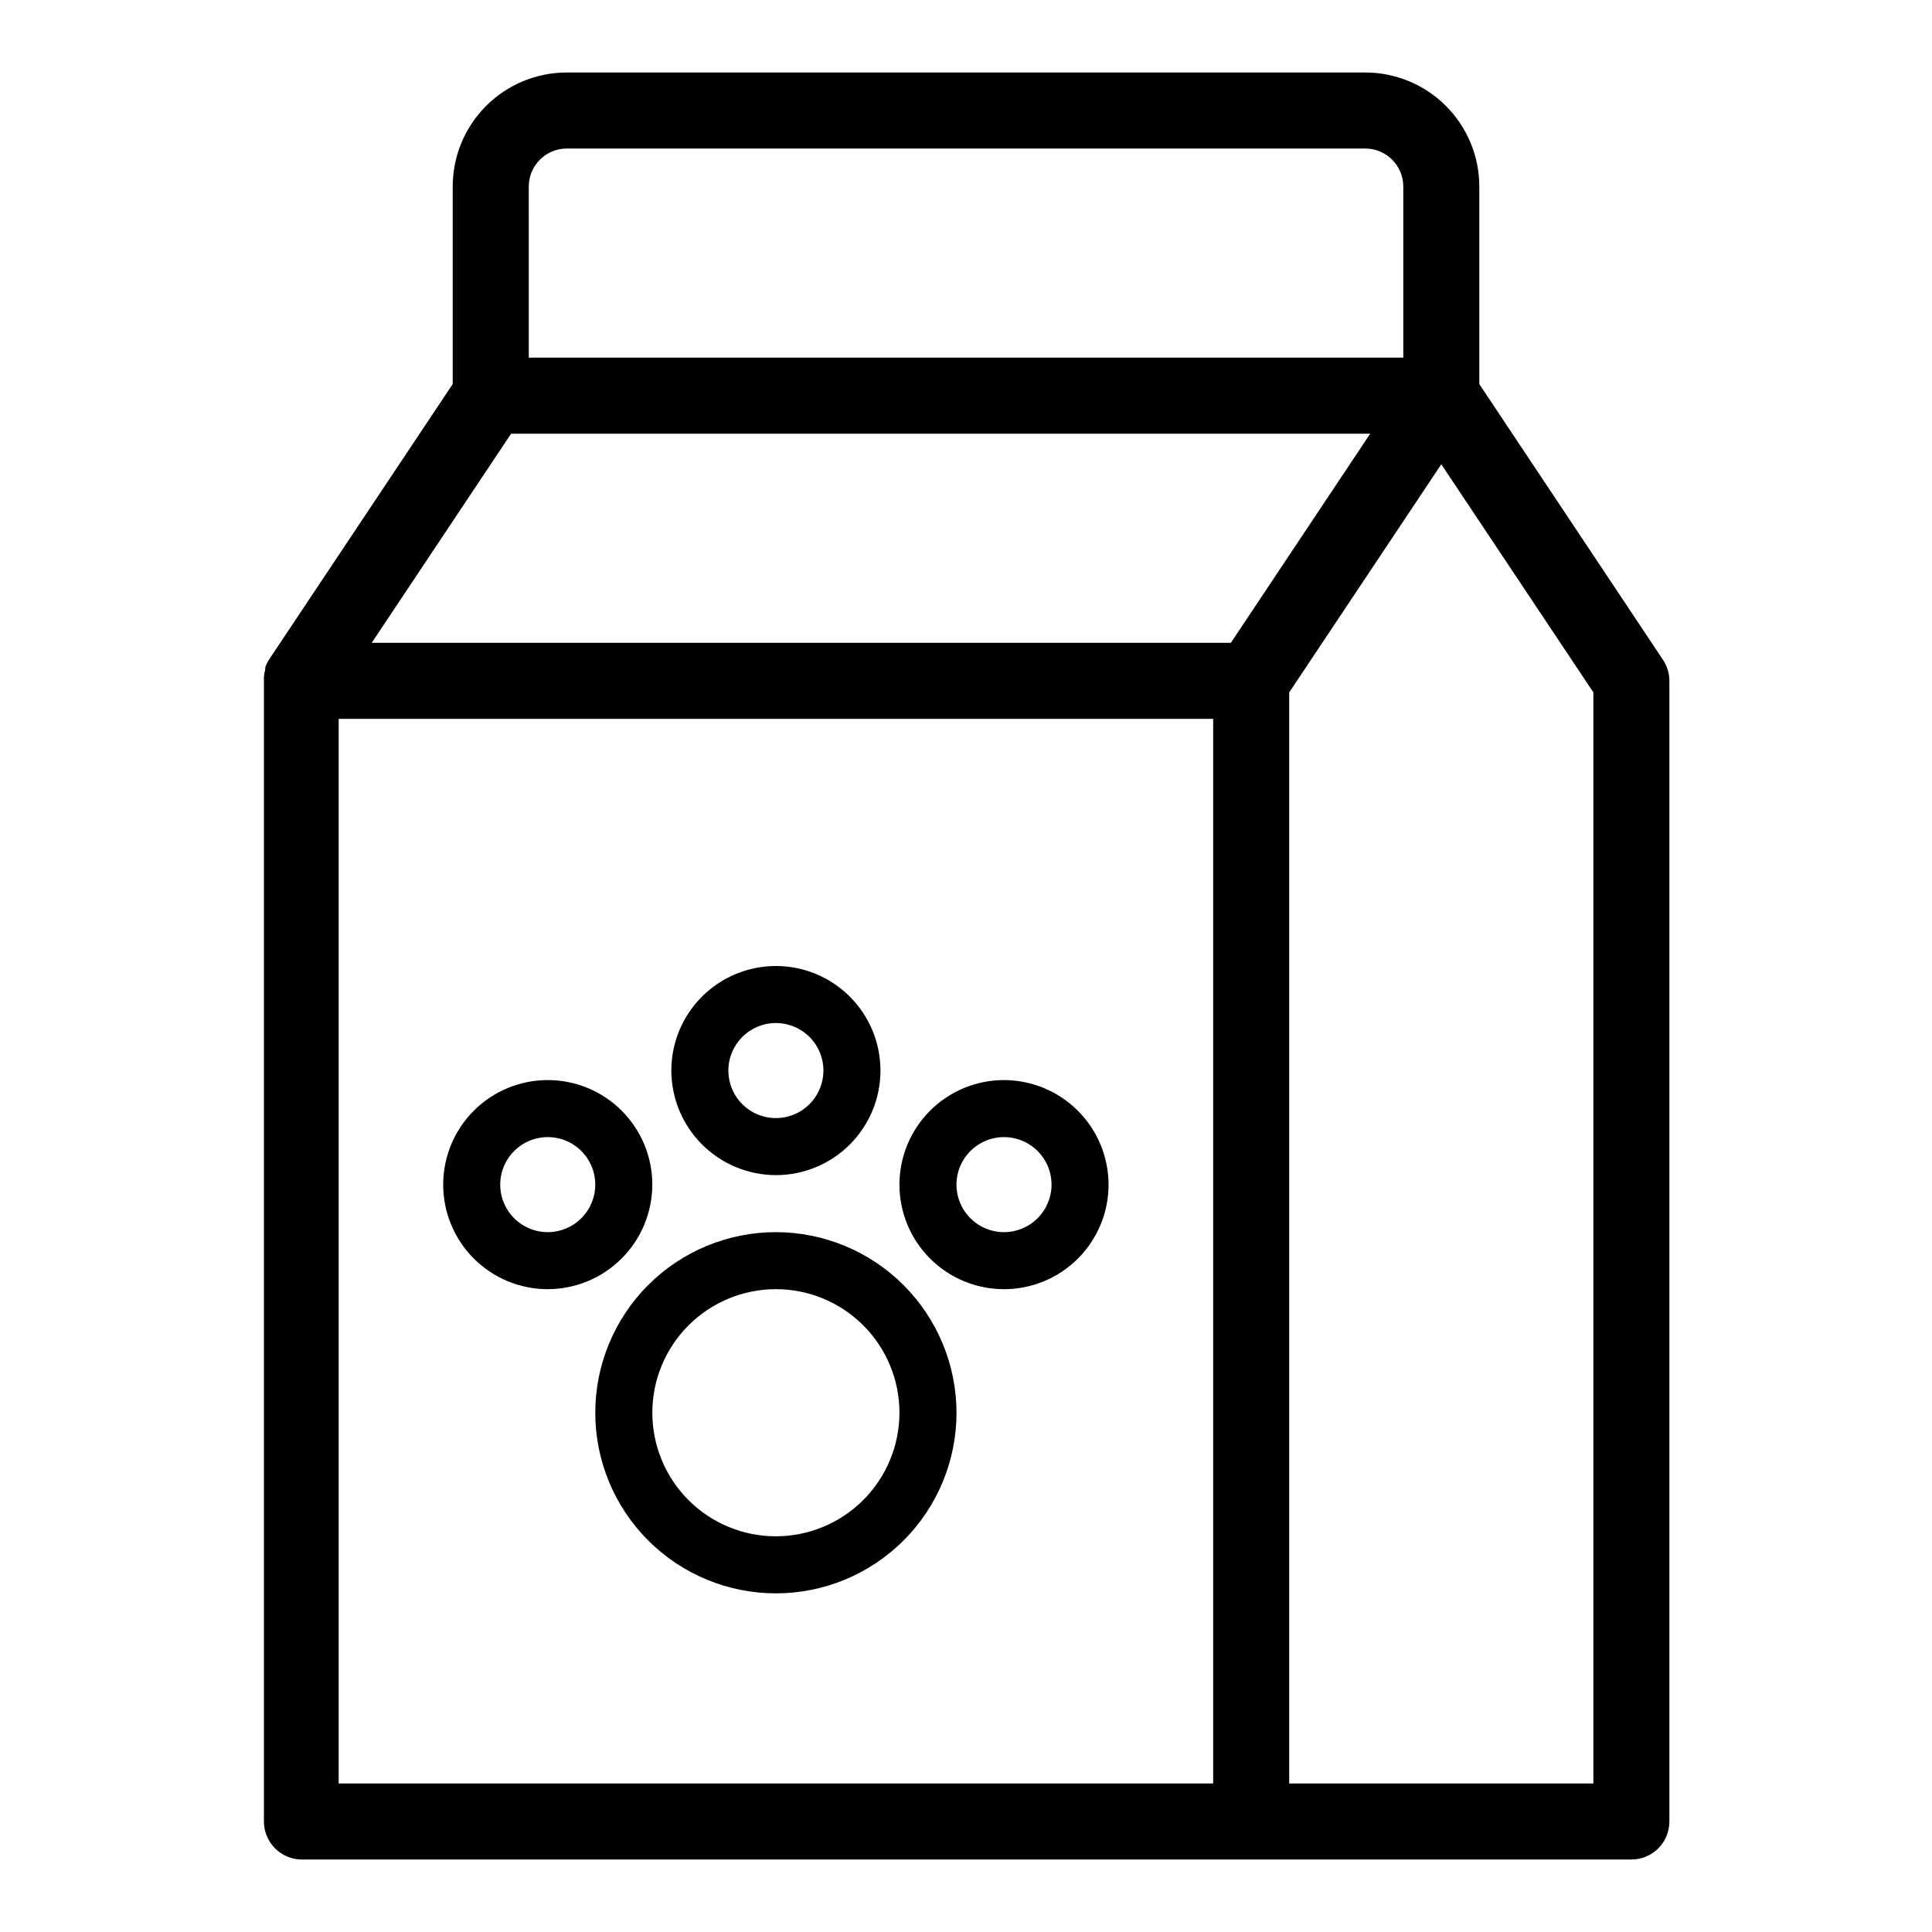
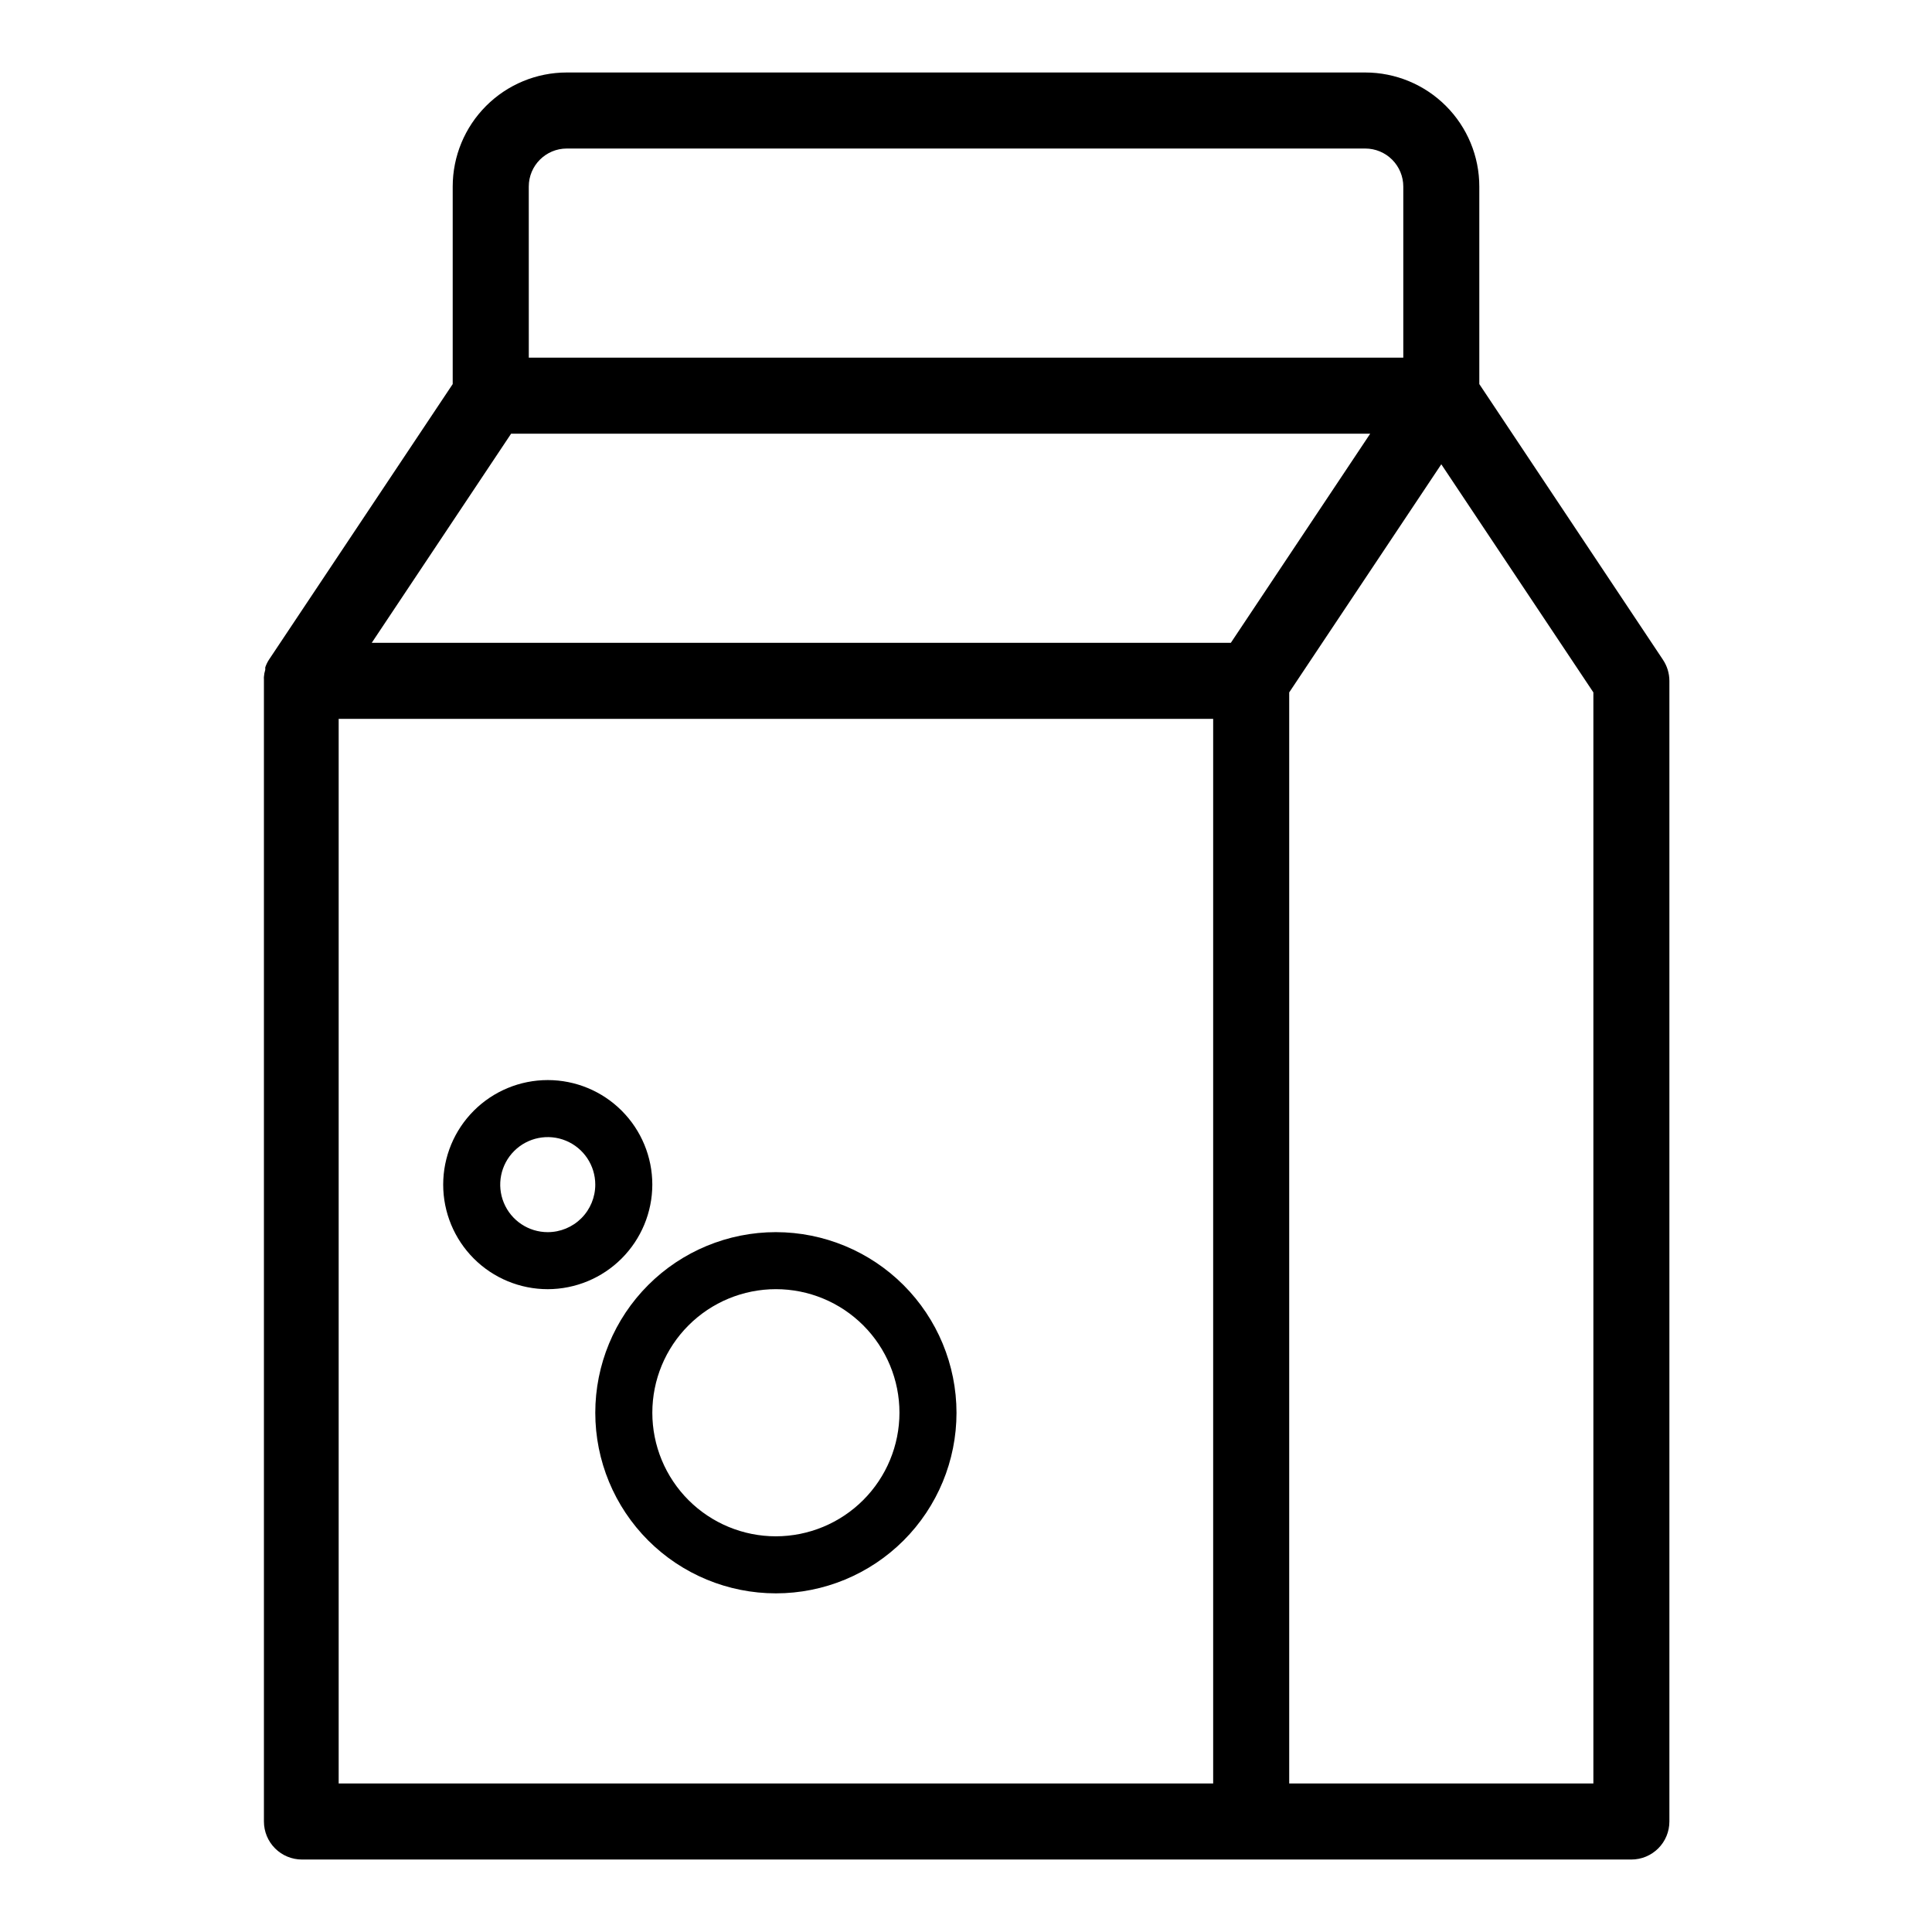
<svg xmlns="http://www.w3.org/2000/svg" fill="#000000" width="800px" height="800px" version="1.1" viewBox="144 144 512 512">
  <g>
    <path d="m584.7 318.84-48.668-73.055v-52.344c0-8.02-3.184-15.707-8.855-21.375-5.668-5.668-13.355-8.855-21.375-8.855h-211.6c-8.02 0-15.707 3.188-21.375 8.855s-8.855 13.355-8.855 21.375v52.344l-48.668 73.004c-0.426 0.641-0.762 1.336-1.008 2.066-0.016 0.215-0.016 0.434 0 0.652-0.195 0.605-0.312 1.23-0.352 1.863-0.023 0.203-0.023 0.406 0 0.605v0.301 302.44c0 2.676 1.062 5.238 2.953 7.125 1.887 1.891 4.449 2.953 7.125 2.953h352.31c2.672 0 5.234-1.062 7.125-2.953 1.891-1.887 2.949-4.449 2.949-7.125v-302.29c-0.004-1.992-0.602-3.938-1.711-5.59zm-300.57-125.4c0-5.566 4.512-10.078 10.078-10.078h211.6c2.676 0 5.238 1.062 7.125 2.953 1.891 1.891 2.953 4.453 2.953 7.125v45.344h-231.75zm-4.684 65.496h227.67l-36.93 55.418h-227.67zm-45.695 75.57h231.75v282.13h-231.75zm332.51 282.13h-80.609v-289.14l40.305-60.457 40.305 60.457z" />
    <path d="m349.62 470.53c-12.695 0-24.867 5.043-33.844 14.02-8.977 8.977-14.02 21.148-14.02 33.844 0 12.691 5.043 24.867 14.02 33.844 8.977 8.977 21.148 14.016 33.844 14.016 12.695 0 24.867-5.039 33.844-14.016 8.977-8.977 14.02-21.152 14.02-33.844-0.016-12.691-5.062-24.855-14.035-33.828-8.973-8.973-21.137-14.02-33.828-14.035zm0 80.609c-8.684 0-17.016-3.449-23.156-9.59-6.141-6.141-9.59-14.473-9.59-23.156 0-8.688 3.449-17.016 9.59-23.156 6.141-6.141 14.473-9.594 23.156-9.594 8.688 0 17.016 3.453 23.156 9.594 6.141 6.141 9.59 14.469 9.59 23.156-0.012 8.68-3.465 17.004-9.605 23.141-6.137 6.137-14.461 9.594-23.141 9.605z" />
-     <path d="m349.62 455.42c7.348 0 14.398-2.918 19.594-8.117 5.195-5.195 8.117-12.242 8.117-19.594 0-7.348-2.922-14.395-8.117-19.594-5.195-5.195-12.246-8.113-19.594-8.113-7.348 0-14.398 2.918-19.594 8.113-5.195 5.199-8.117 12.246-8.117 19.594 0.016 7.348 2.938 14.387 8.133 19.578 5.191 5.195 12.234 8.117 19.578 8.133zm0-40.305c5.094 0 9.688 3.066 11.637 7.773 1.949 4.707 0.871 10.125-2.731 13.727-3.602 3.602-9.02 4.68-13.727 2.731s-7.773-6.543-7.773-11.637c0-6.957 5.637-12.594 12.594-12.594z" />
    <path d="m316.87 457.94c0-7.352-2.922-14.398-8.117-19.594-5.195-5.199-12.246-8.117-19.594-8.117s-14.398 2.918-19.594 8.117c-5.195 5.195-8.117 12.242-8.117 19.594 0 7.348 2.922 14.395 8.117 19.594 5.195 5.195 12.246 8.113 19.594 8.113 7.344-0.012 14.387-2.934 19.578-8.129 5.195-5.195 8.117-12.234 8.133-19.578zm-27.711 12.594c-5.094 0-9.688-3.066-11.637-7.773-1.949-4.707-0.871-10.125 2.731-13.727 3.602-3.602 9.02-4.68 13.727-2.731s7.773 6.543 7.773 11.637c0 3.34-1.324 6.543-3.688 8.906-2.363 2.359-5.566 3.688-8.906 3.688z" />
-     <path d="m410.07 430.23c-7.348 0-14.398 2.918-19.594 8.117-5.195 5.195-8.117 12.242-8.117 19.594 0 7.348 2.922 14.395 8.117 19.594 5.195 5.195 12.246 8.113 19.594 8.113 7.348 0 14.398-2.918 19.594-8.113 5.195-5.199 8.117-12.246 8.117-19.594-0.016-7.348-2.938-14.387-8.133-19.578-5.191-5.195-12.234-8.117-19.578-8.133zm0 40.305c-5.094 0-9.688-3.066-11.637-7.773-1.949-4.707-0.871-10.125 2.731-13.727 3.602-3.602 9.02-4.68 13.727-2.731s7.777 6.543 7.777 11.637c0 3.34-1.328 6.543-3.691 8.906-2.363 2.359-5.566 3.688-8.906 3.688z" />
  </g>
</svg>